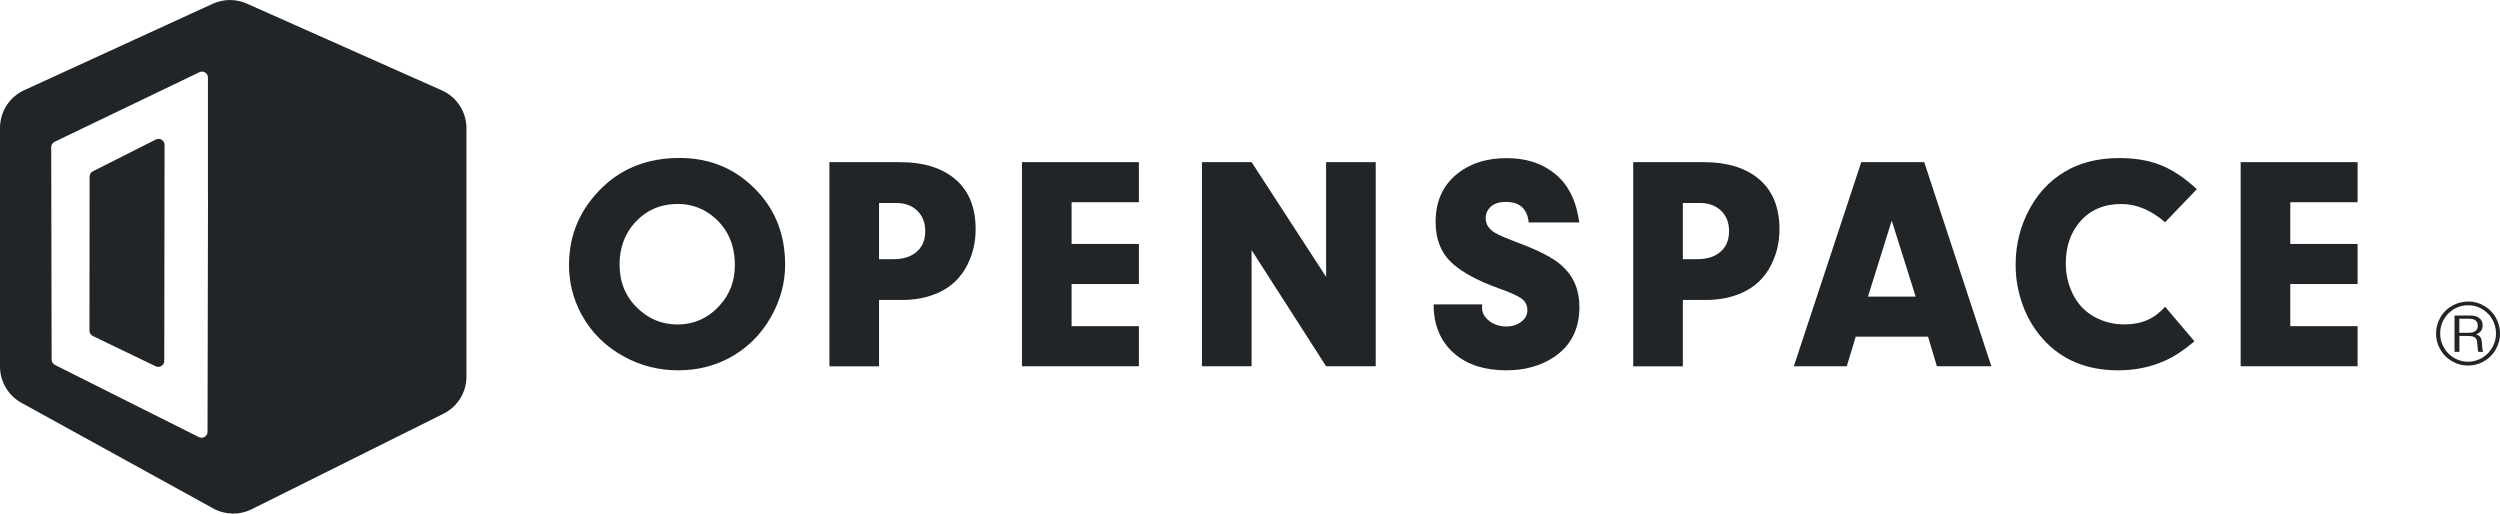
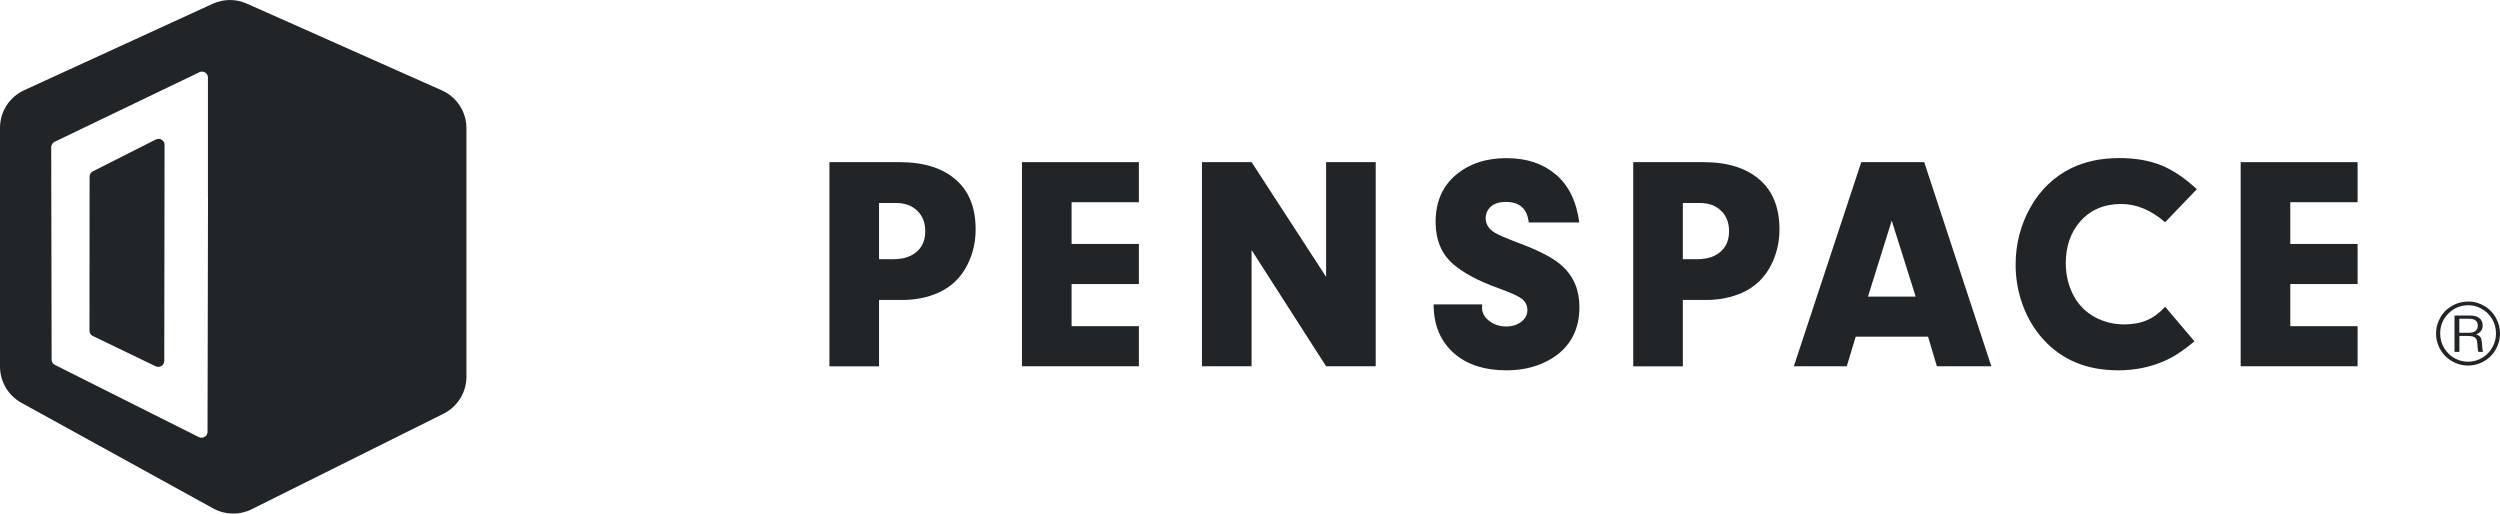
<svg xmlns="http://www.w3.org/2000/svg" id="Layer_2" viewBox="0 0 424.16 87.13">
  <defs>
    <style>.cls-1{fill:#222528;}</style>
  </defs>
  <g id="Layer_1-2">
    <g>
      <g>
        <g>
-           <path class="cls-1" d="m115.29,26.8c5.33,0,9.76,1.92,13.3,5.76,3.08,3.33,4.62,7.45,4.62,12.36,0,3.04-.79,5.97-2.36,8.78-1.74,3.1-4.14,5.46-7.21,7.08-2.61,1.37-5.46,2.05-8.55,2.05-3.28,0-6.33-.76-9.13-2.28-3.2-1.73-5.63-4.13-7.31-7.21-1.4-2.6-2.11-5.4-2.11-8.37,0-5.21,1.94-9.65,5.81-13.32,3.42-3.23,7.73-4.85,12.94-4.85Zm-.33,7.81c-2.98,0-5.44,1.11-7.38,3.32-1.64,1.88-2.46,4.2-2.46,6.95,0,2.96.99,5.4,2.97,7.33,1.93,1.89,4.2,2.84,6.82,2.84,2.86,0,5.26-1.08,7.21-3.25,1.71-1.88,2.56-4.14,2.56-6.8,0-3.25-1.07-5.86-3.2-7.84-1.84-1.71-4.02-2.56-6.52-2.56Z" />
          <path class="cls-1" d="m149.14,50.88v11.27h-8.42V27.51h11.92c4.16,0,7.38,1.03,9.67,3.1,2.15,1.95,3.22,4.71,3.22,8.3,0,2.15-.46,4.14-1.37,5.96-1.1,2.22-2.76,3.81-4.97,4.8-1.83.81-3.85,1.22-6.06,1.22h-3.98Zm0-6.9h2.33c1.22,0,2.22-.19,3.02-.58,1.66-.83,2.49-2.22,2.49-4.16,0-1.45-.45-2.62-1.36-3.49-.9-.87-2.1-1.31-3.59-1.31h-2.89v9.54Z" />
          <path class="cls-1" d="m181.81,34.31v7.08h11.42v6.8h-11.42v7.15h11.42v6.8h-19.84V27.51h19.84v6.8h-11.42Z" />
          <path class="cls-1" d="m212.35,42.43v19.71h-8.42V27.51h8.42l12.64,19.46v-19.46h8.42v34.63h-8.42l-12.64-19.71Z" />
          <path class="cls-1" d="m243.23,51.64h8.25c-.02.24-.03.43-.03.58,0,.86.41,1.61,1.22,2.23.81.63,1.78.94,2.89.94,1.02,0,1.86-.27,2.55-.8.68-.53,1.03-1.19,1.03-1.97s-.32-1.46-.96-1.94c-.64-.48-1.99-1.09-4.03-1.81-3.32-1.2-5.84-2.55-7.56-4.03-2.01-1.73-3.02-4.12-3.02-7.18,0-3.38,1.15-6.05,3.45-7.99,2.25-1.89,5.1-2.84,8.55-2.84s6.12.9,8.32,2.71c2.21,1.83,3.57,4.56,4.06,8.2h-8.58c-.25-2.32-1.54-3.48-3.86-3.48-1.23,0-2.15.32-2.74.96-.47.51-.71,1.1-.71,1.78,0,1.03.53,1.87,1.6,2.51.52.32,1.84.89,3.96,1.7,3.55,1.32,6.03,2.62,7.43,3.91,1.94,1.78,2.92,4.09,2.92,6.95,0,3.79-1.47,6.65-4.42,8.58-2.23,1.45-4.9,2.18-7.99,2.18-3.62,0-6.53-.92-8.73-2.77-2.4-2.05-3.6-4.85-3.6-8.42Z" />
          <path class="cls-1" d="m285.52,50.88v11.27h-8.42V27.51h11.92c4.16,0,7.38,1.03,9.67,3.1,2.15,1.95,3.22,4.71,3.22,8.3,0,2.15-.46,4.14-1.37,5.96-1.1,2.22-2.76,3.81-4.97,4.8-1.83.81-3.85,1.22-6.06,1.22h-3.98Zm0-6.9h2.33c1.22,0,2.22-.19,3.02-.58,1.66-.83,2.49-2.22,2.49-4.16,0-1.45-.45-2.62-1.36-3.49-.91-.87-2.1-1.31-3.59-1.31h-2.89v9.54Z" />
          <path class="cls-1" d="m327.13,57.12h-12.28l-1.52,5.02h-8.98l11.44-34.63h10.68l11.39,34.63h-9.24l-1.5-5.02Zm-2.11-6.8l-4.06-12.89-4.03,12.89h8.09Z" />
          <path class="cls-1" d="m367.35,52.05l4.97,5.86c-1.83,1.54-3.52,2.65-5.07,3.32-2.4,1.07-5.03,1.6-7.89,1.6-5.29,0-9.52-1.75-12.69-5.25-1.74-1.91-3.02-4.19-3.83-6.85-.58-1.89-.86-3.84-.86-5.84,0-3.45.82-6.66,2.46-9.62,1.67-3.01,3.99-5.25,6.95-6.72,2.33-1.15,5.07-1.73,8.22-1.73,2.69,0,5.04.41,7.05,1.22,2.01.81,4.03,2.17,6.06,4.06l-5.38,5.61c-2.38-2.06-4.86-3.1-7.43-3.1-2.91,0-5.24.99-6.98,2.97-1.62,1.86-2.44,4.22-2.44,7.08,0,2.15.51,4.09,1.52,5.84.83,1.42,1.98,2.53,3.45,3.32,1.51.81,3.16,1.22,4.95,1.22,1.47,0,2.76-.24,3.87-.72,1.11-.48,2.13-1.24,3.06-2.27Z" />
          <path class="cls-1" d="m388.58,34.31v7.08h11.42v6.8h-11.42v7.15h11.42v6.8h-19.84V27.51h19.84v6.8h-11.42Z" />
        </g>
        <g>
          <path class="cls-1" d="m26.49,23.64l-10.7,5.41c-.37.17-.6.53-.59.94l-.02,26.13c0,.37.22.71.55.88l10.67,5.14c.67.34,1.47-.15,1.47-.9l.05-36.67c0-.73-.76-1.22-1.42-.92Z" />
          <path class="cls-1" d="m74.98,15.34L41.87.61c-1.84-.82-3.94-.81-5.78.03L4.09,15.31c-2.49,1.14-4.09,3.63-4.09,6.38v40.5c0,2.56,1.39,4.91,3.63,6.15l32.56,17.93c2.02,1.11,4.45,1.16,6.51.13l32.55-16.21c2.38-1.19,3.89-3.62,3.89-6.28V21.75c0-2.77-1.63-5.28-4.16-6.41Zm-39.69,18.3l-.08,39.62c0,.75-.8,1.24-1.47.9l-24.43-12.25c-.33-.17-.54-.51-.55-.88l-.07-36.04c0-.4.23-.77.59-.94l24.58-11.81c.67-.3,1.42.19,1.42.92v20.48Z" />
        </g>
      </g>
      <path class="cls-1" d="m418.81,51.15c.97,0,1.89.27,2.76.8.87.53,1.54,1.26,2,2.17.39.78.59,1.6.59,2.47,0,1.02-.27,1.96-.8,2.84-.53.87-1.25,1.53-2.15,2-.78.39-1.6.59-2.47.59-1.01,0-1.96-.27-2.83-.8s-1.54-1.25-2.01-2.16c-.39-.77-.59-1.59-.59-2.46,0-1.02.27-1.98.8-2.86.52-.86,1.25-1.52,2.17-1.99.77-.39,1.61-.59,2.53-.59Zm0,.64c-1.34,0-2.47.46-3.4,1.39-.93.94-1.4,2.07-1.4,3.41,0,.9.23,1.73.7,2.5.47.77,1.1,1.36,1.89,1.76.67.35,1.38.52,2.14.52.89,0,1.72-.24,2.48-.71.75-.47,1.33-1.11,1.74-1.91.34-.68.52-1.4.52-2.17,0-.9-.23-1.74-.69-2.51-.46-.76-1.09-1.34-1.89-1.76-.66-.35-1.36-.52-2.08-.52Zm-2.38,1.74h2.6c.61,0,1.09.1,1.42.3.51.31.77.77.77,1.39,0,.72-.37,1.23-1.12,1.51.4.13.66.32.79.56.13.24.21.71.24,1.41.02.48.08.82.17,1h-.81c-.07-.13-.13-.52-.16-1.16-.03-.42-.07-.71-.13-.88s-.16-.31-.31-.41c-.24-.16-.63-.25-1.17-.25h-1.45v2.7h-.83v-6.18Zm.83.56v2.38h1.49c1.09,0,1.64-.4,1.64-1.21s-.5-1.18-1.51-1.18h-1.62Z" />
    </g>
  </g>
</svg>